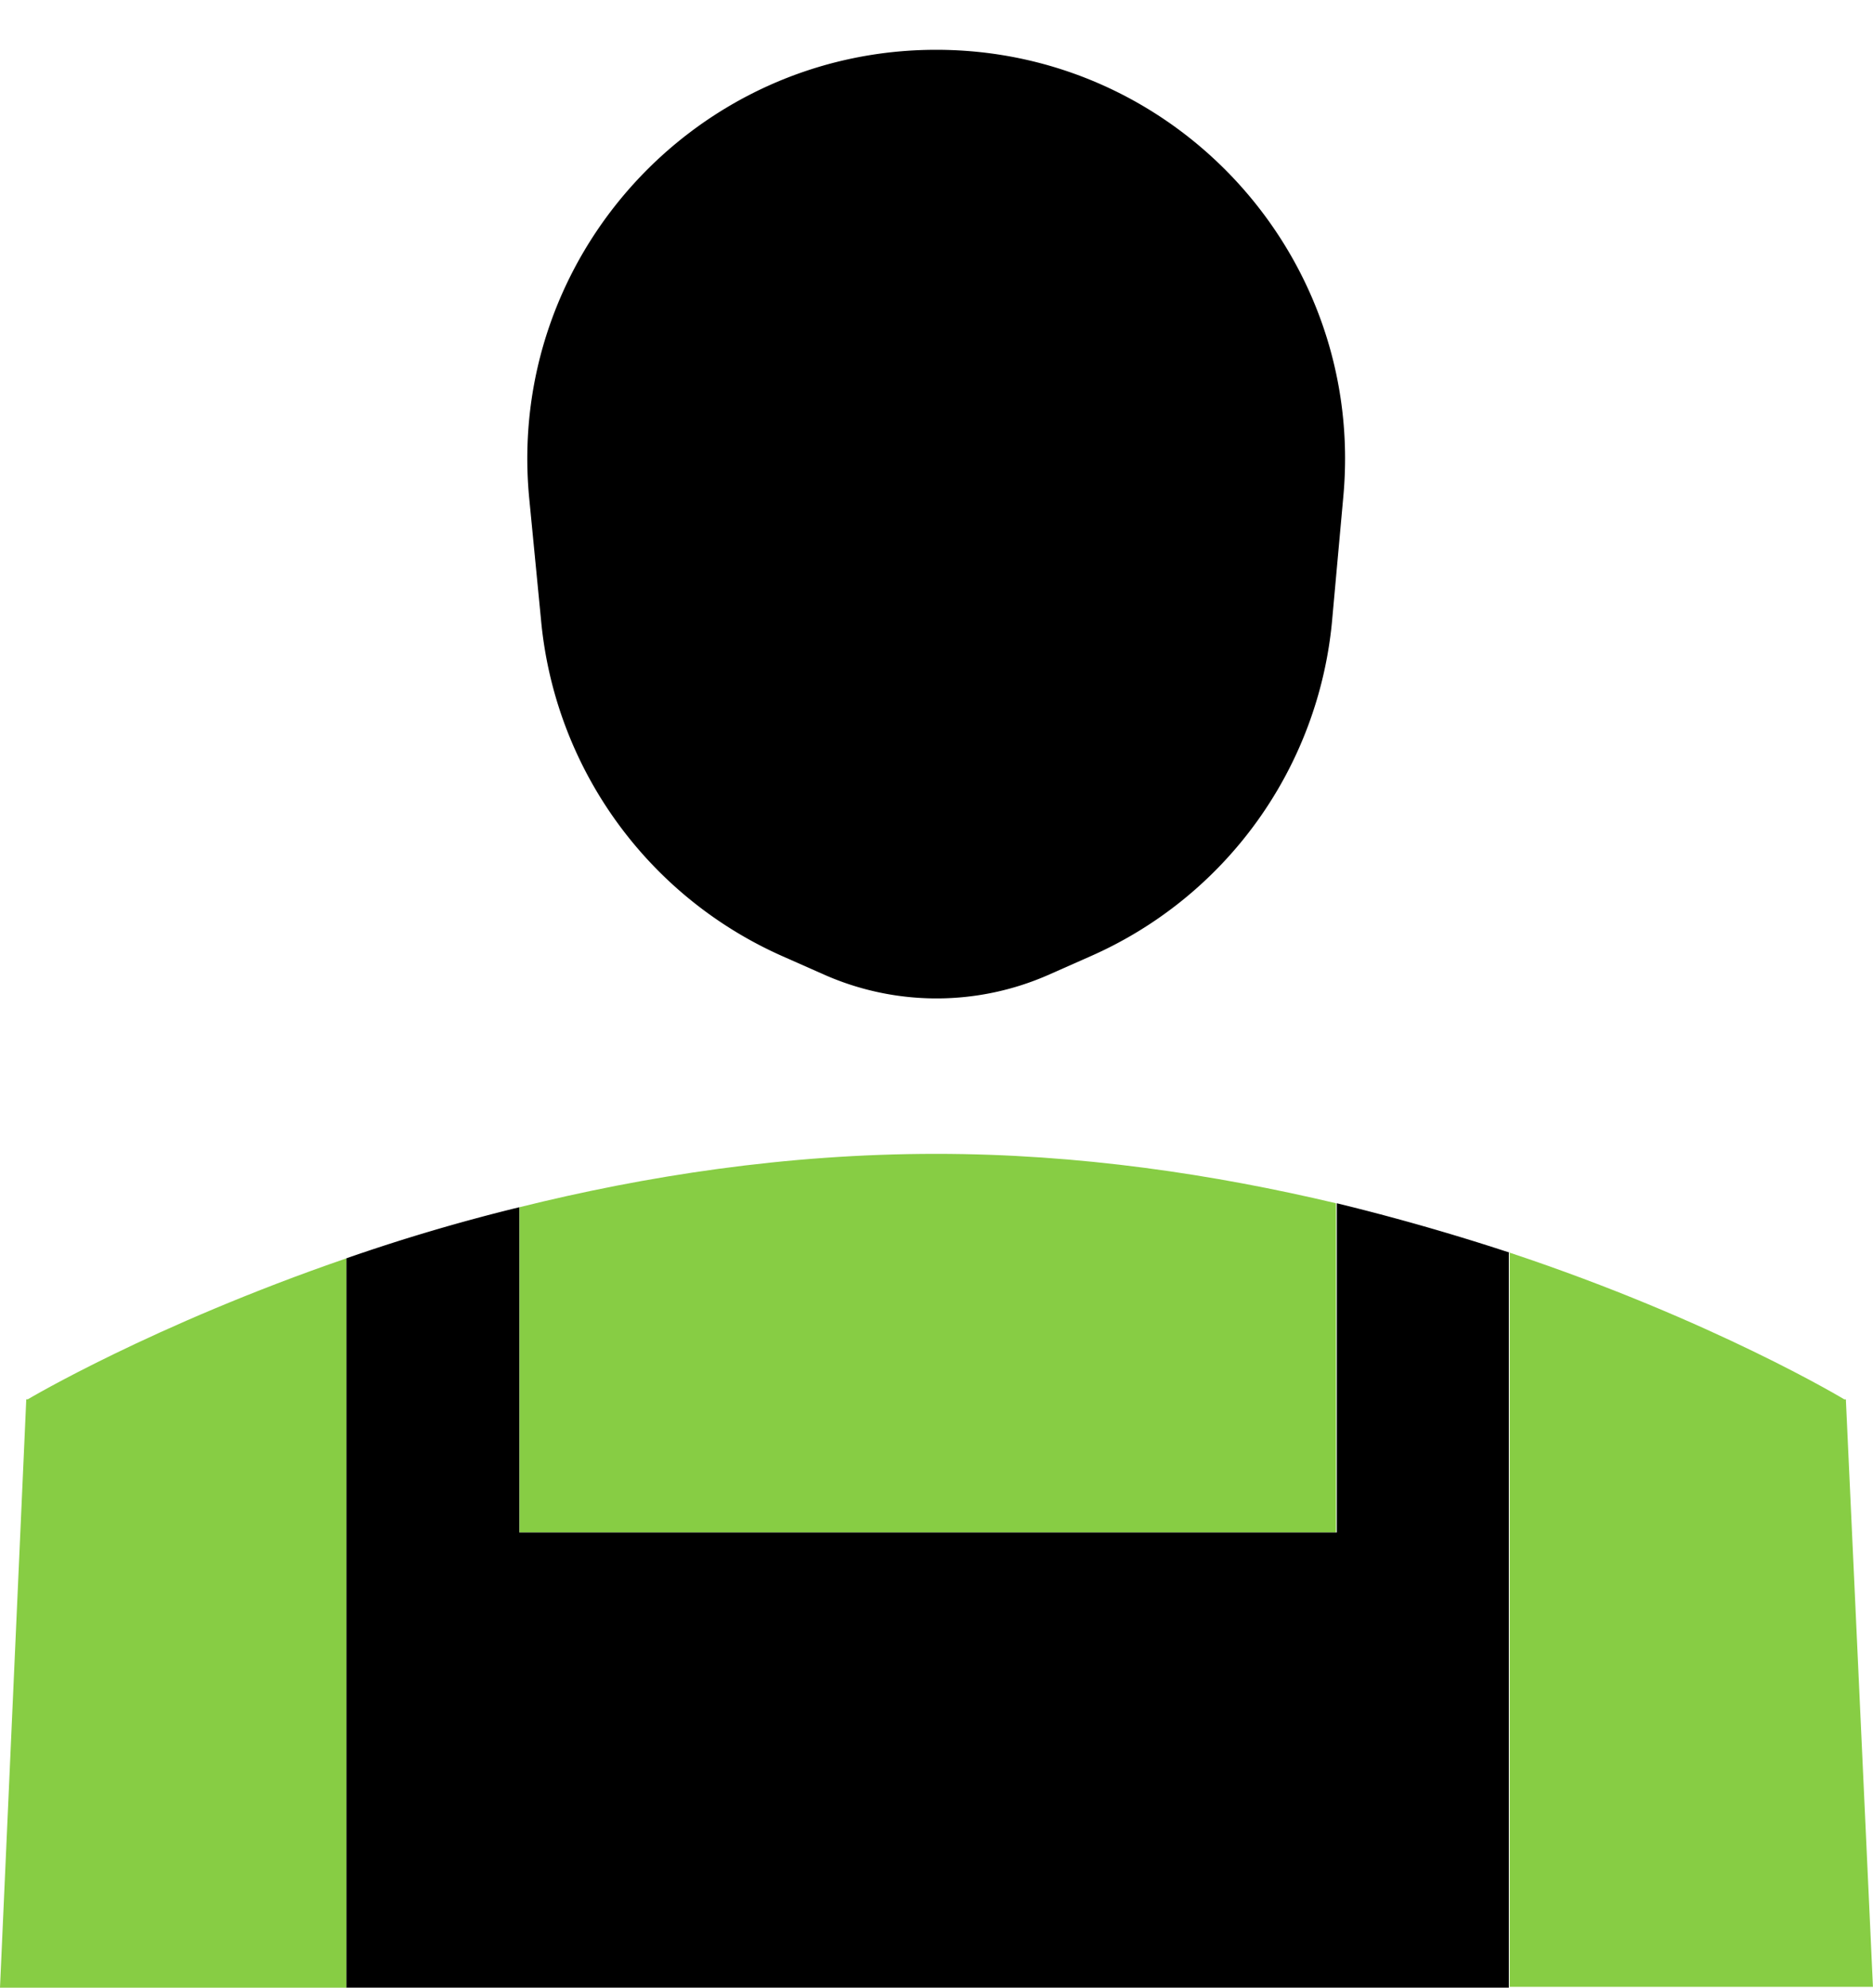
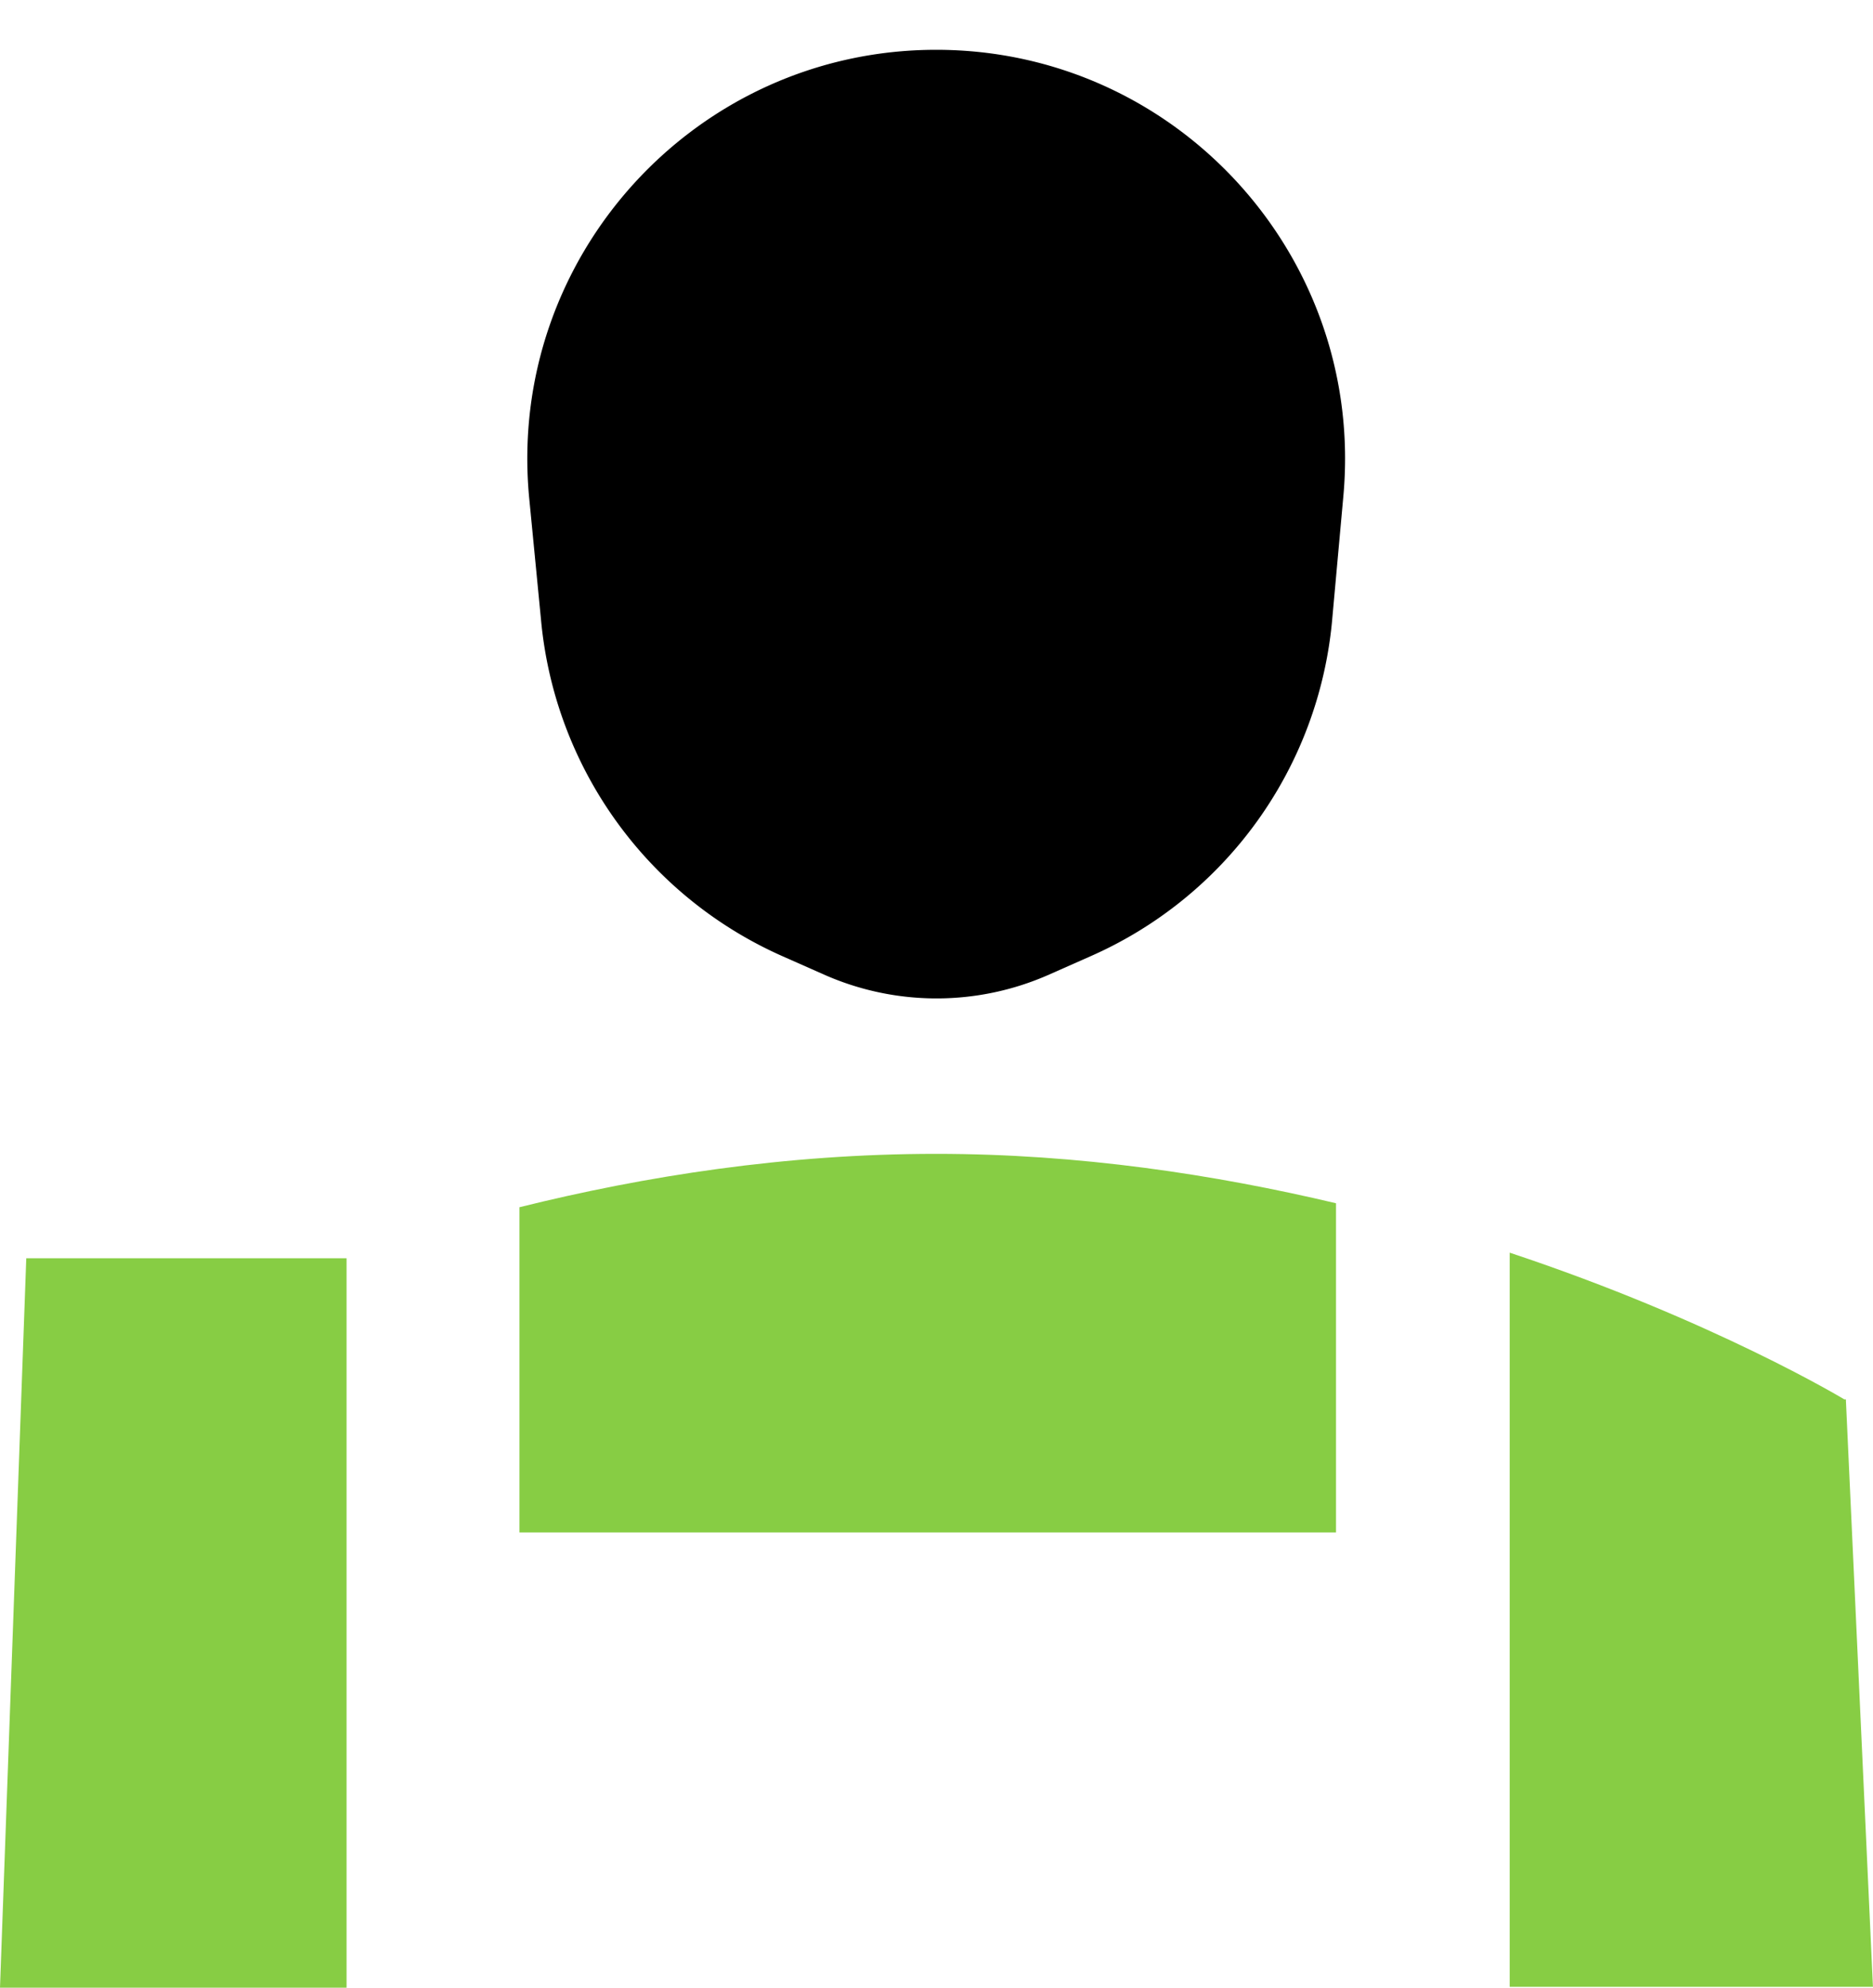
<svg xmlns="http://www.w3.org/2000/svg" width="33" height="35" fill="none">
  <path fill-rule="evenodd" clip-rule="evenodd" d="M19.217 16.837l-.73.323a4.894 4.894 0 01-3.972 0l-.73-.323a7.197 7.197 0 01-4.253-5.924l-.21-2.161C8.929 4.527 12.255.877 16.494.877c4.24 0 7.566 3.65 7.173 7.875l-.197 2.175a7.176 7.176 0 01-4.253 5.91z" fill="#000" />
-   <path fill-rule="evenodd" clip-rule="evenodd" d="M23.539 26.985v-5.797c-2.134-.505-4.52-.87-7.047-.87-2.652 0-5.137.393-7.34.94v5.727h14.387zM6.106 22.157C2.68 23.336.49 24.64.49 24.64H.463L0 35.001h6.106V22.156zm26.416 2.484h-.028s-2.302-1.39-5.895-2.583v12.928h6.4l-.477-10.345z" fill="#87CD44" />
-   <path d="M26.599 22.058a40.313 40.313 0 00-3.046-.87v5.797H9.15v-5.727a33.08 33.08 0 00-3.046.899V35h20.48V22.058h.014z" fill="#000" />
+   <path fill-rule="evenodd" clip-rule="evenodd" d="M23.539 26.985v-5.797c-2.134-.505-4.52-.87-7.047-.87-2.652 0-5.137.393-7.34.94v5.727h14.387zM6.106 22.157H.463L0 35.001h6.106V22.156zm26.416 2.484h-.028s-2.302-1.39-5.895-2.583v12.928h6.4l-.477-10.345z" fill="#87CD44" />
</svg>